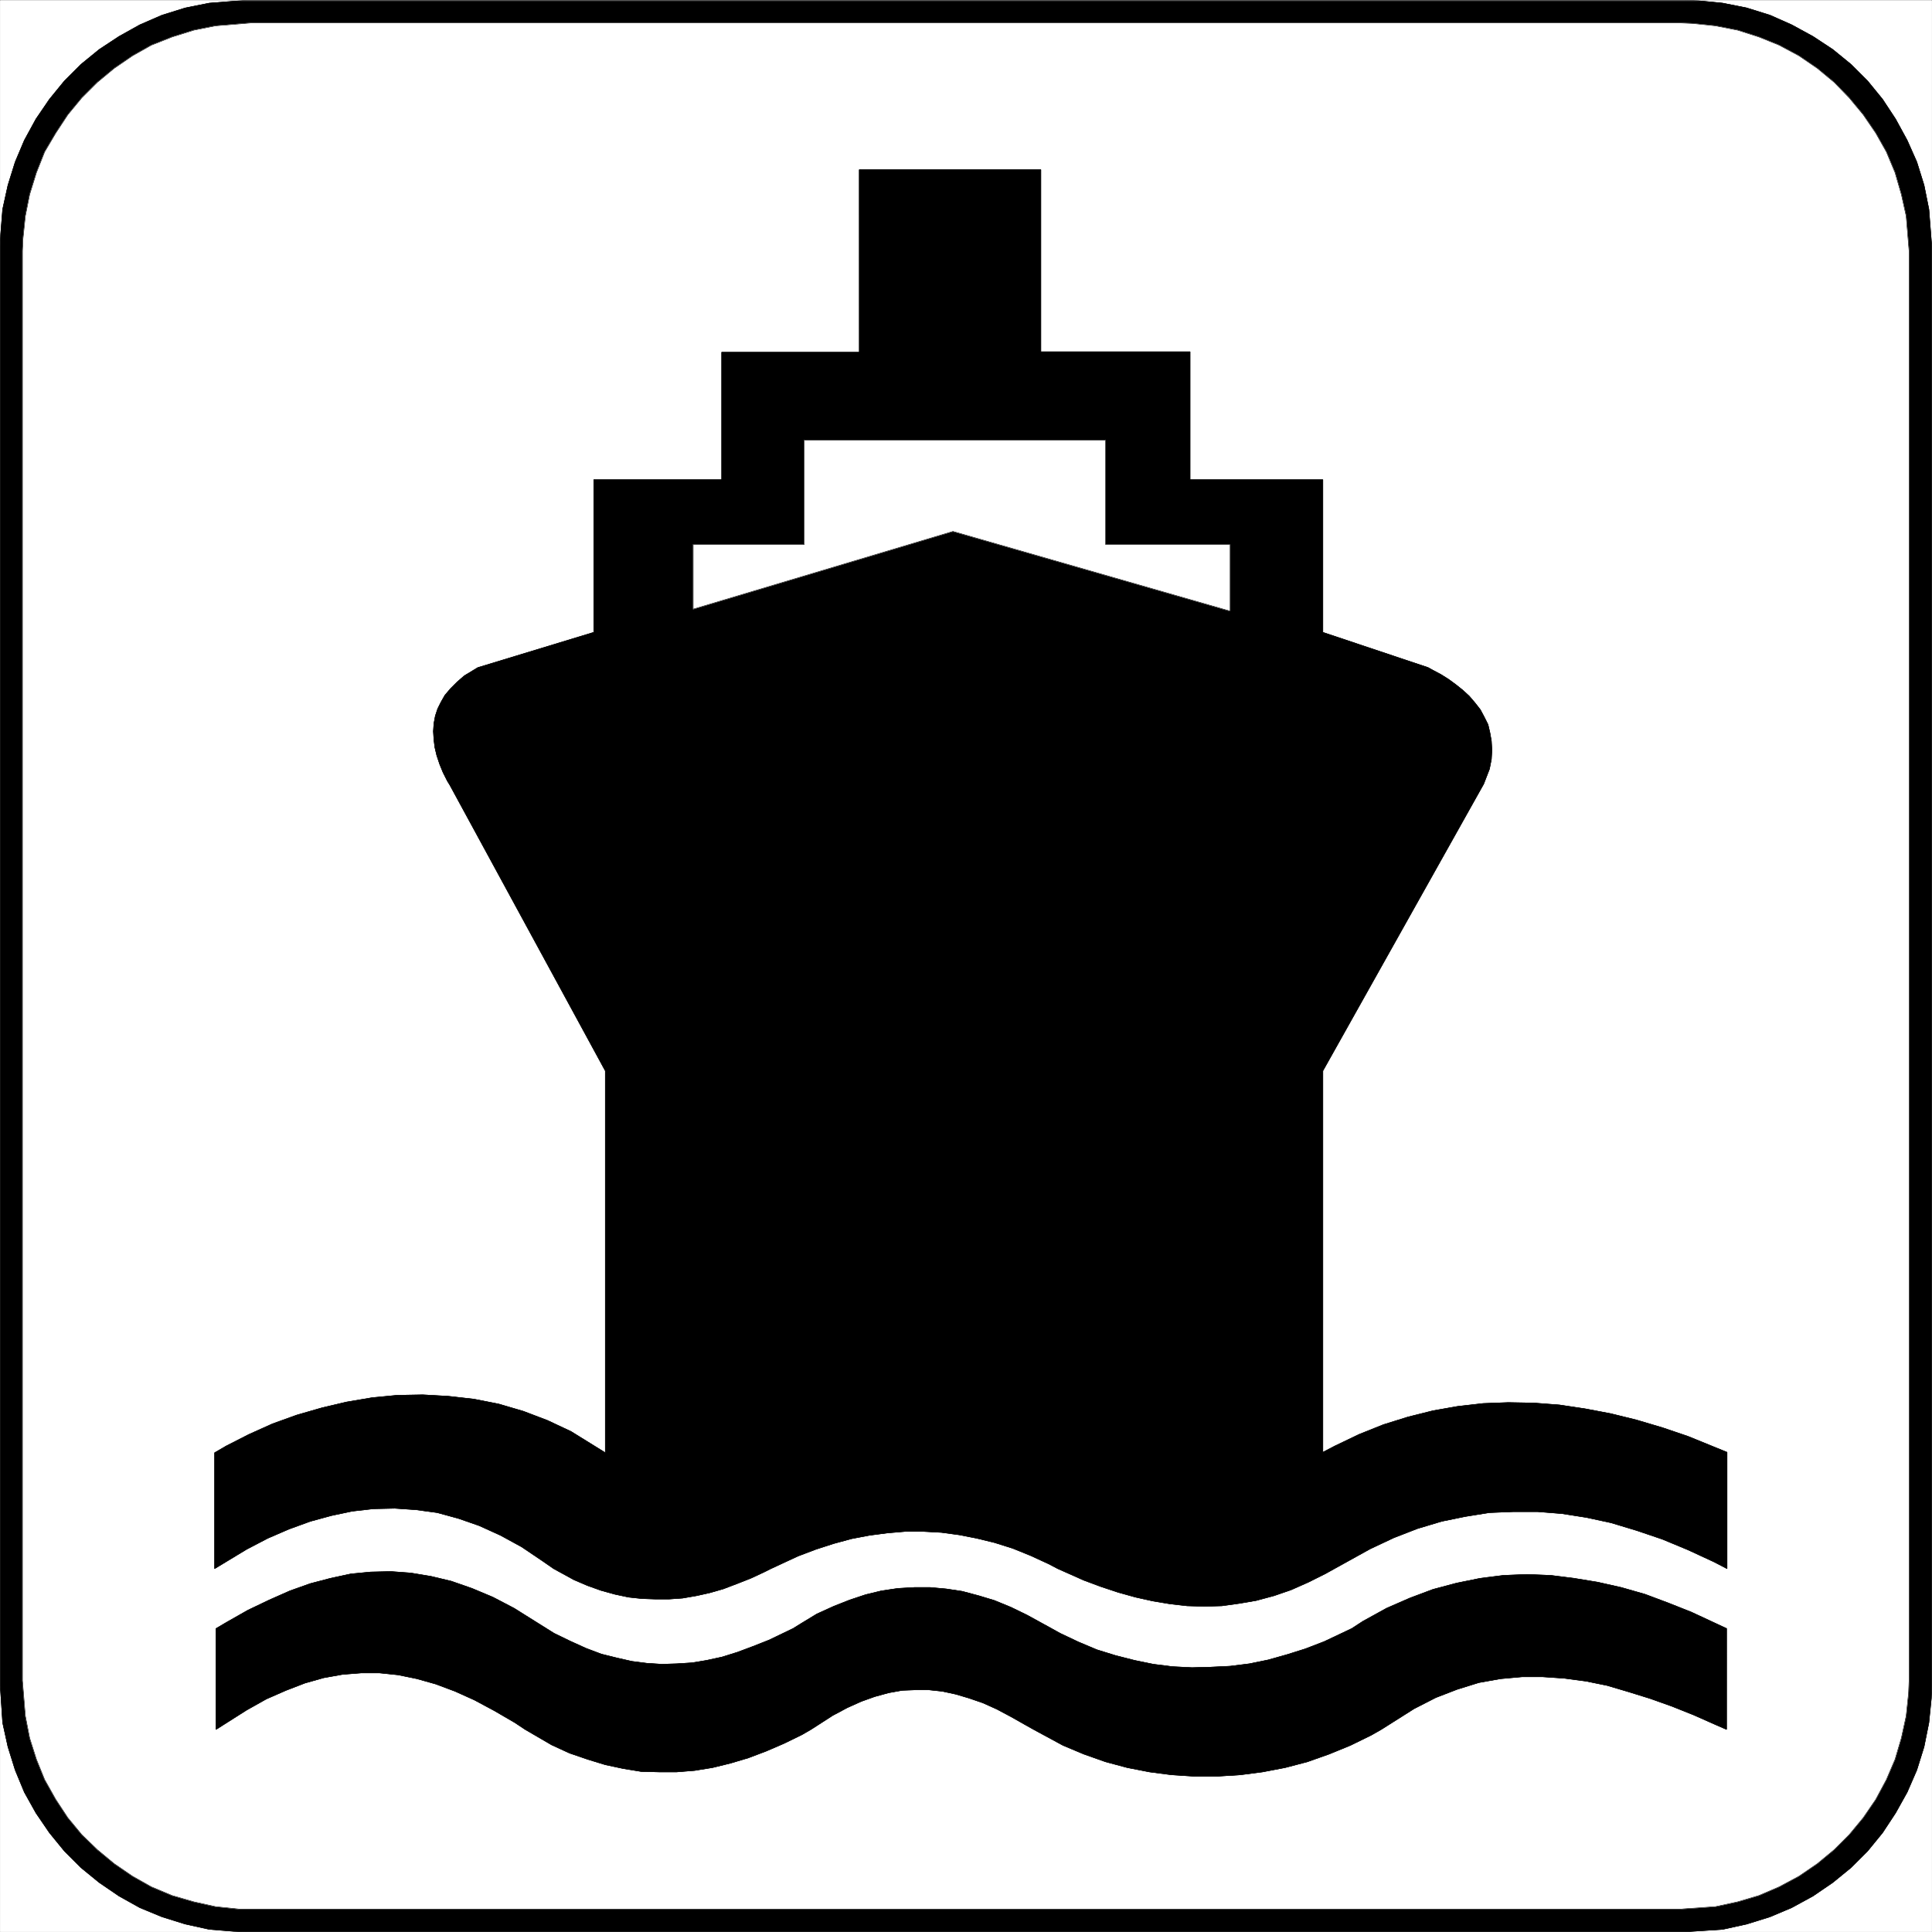
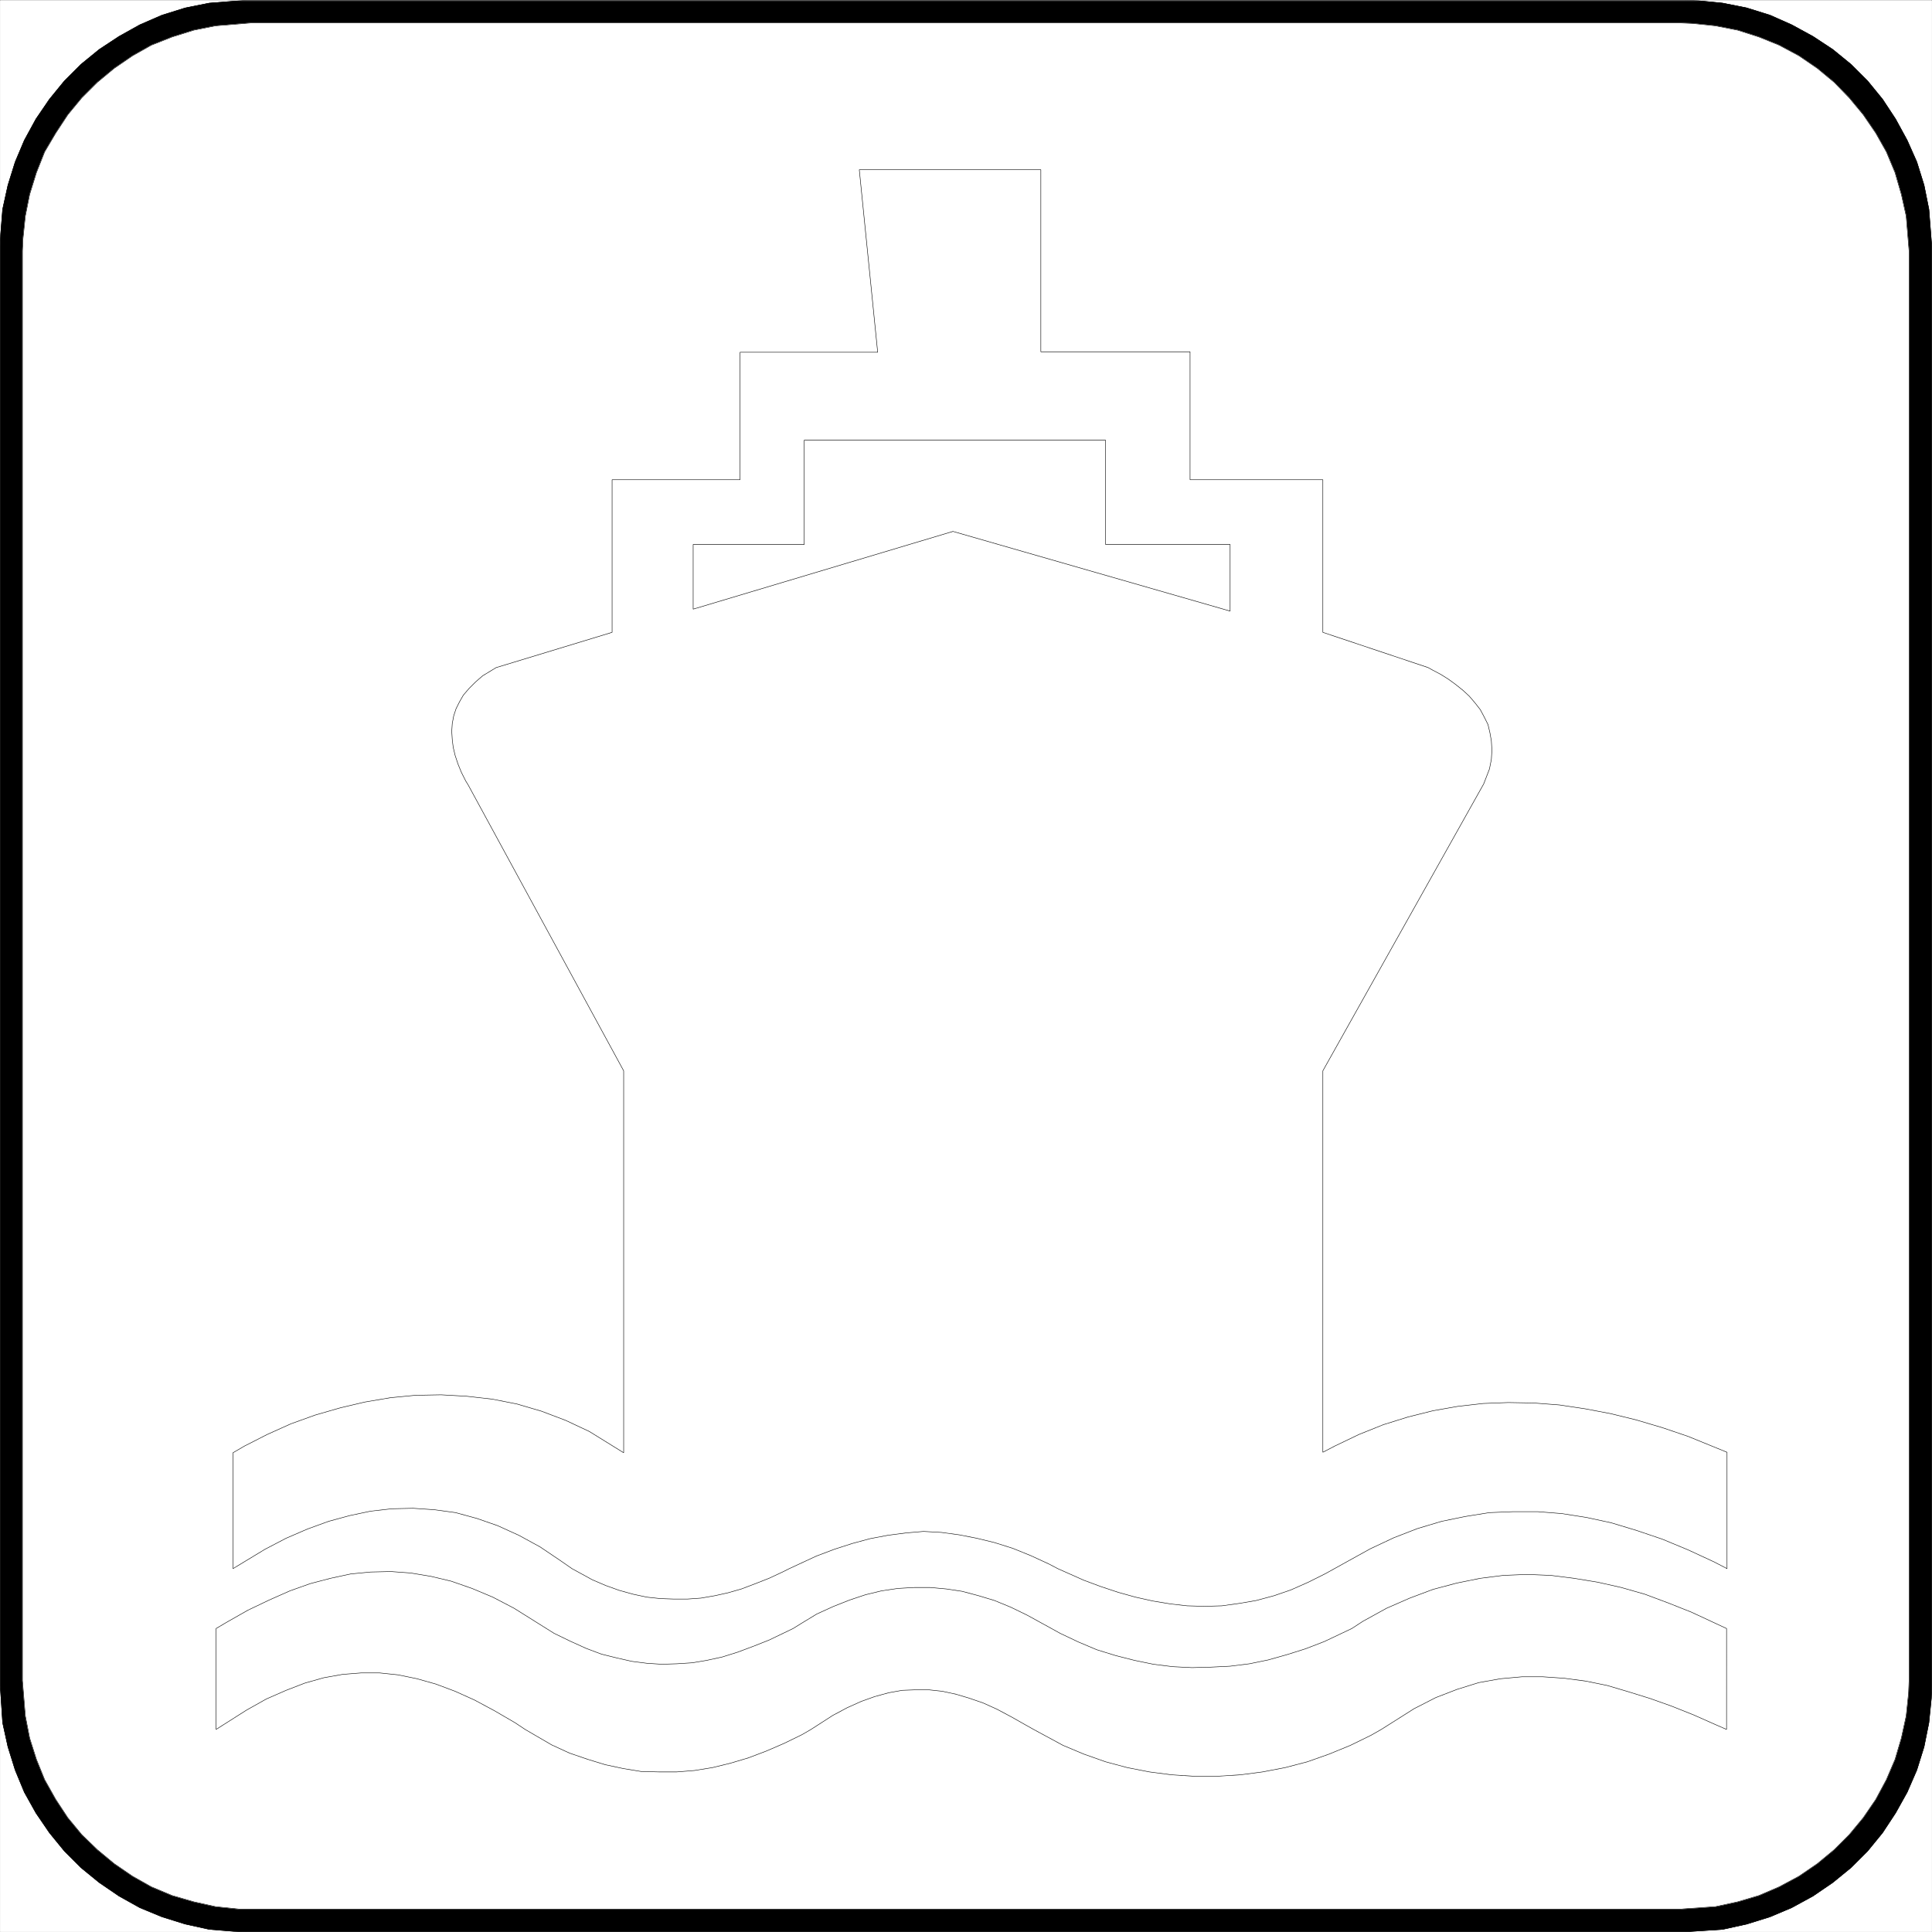
<svg xmlns="http://www.w3.org/2000/svg" width="3991.832" height="3991.832" viewBox="0 0 2993.874 2993.874">
  <rect x="0" y="0" width="2993.874" height="2993.874" fill="#808080" stroke="none" />
  <defs>
    <clipPath id="a">
      <path d="M0 0h2993.144v2992.184H0Zm0 0" />
    </clipPath>
  </defs>
  <path style="fill:#fff;fill-opacity:1;fill-rule:nonzero;stroke:none" d="M0 2992.184h2993.144V-.961H0Zm0 0" transform="translate(.365 1.326)" />
  <g clip-path="url(#a)" transform="translate(.365 1.326)">
    <path style="fill:#fff;fill-opacity:1;fill-rule:evenodd;stroke:#fff;stroke-width:.14;stroke-linecap:square;stroke-linejoin:bevel;stroke-miterlimit:10;stroke-opacity:1" d="M0 .5h574.5V575H0Zm0 0" transform="matrix(5.21 0 0 -5.21 0 2994.79)" />
    <path style="fill:#000;fill-opacity:1;fill-rule:evenodd;stroke:#000;stroke-width:.14;stroke-linecap:square;stroke-linejoin:bevel;stroke-miterlimit:10;stroke-opacity:1" d="M73.25 575h428l3.74-.14 7.32-.72 7.18-1.44 6.9-2.15 6.46-2.87 6.32-3.45 5.89-3.88 5.45-4.45 4.89-4.89 4.45-5.45 3.88-5.89 3.45-6.32 2.87-6.46 2.15-6.9 1.44-7.18.86-11.06v-428l-.14-3.88-.72-7.18-1.44-7.18-2.15-6.9-2.87-6.6-3.45-6.18-3.88-5.89-4.45-5.45-4.89-4.89-5.45-4.45-5.89-4.02-6.32-3.45-6.46-2.73-6.9-2.15-7.18-1.58L501.25.5h-428l-3.88.14-7.18.58-7.18 1.58-6.9 2.15-6.6 2.73-6.18 3.45-5.89 4.02-5.45 4.45-4.89 4.89-4.45 5.45-4.02 5.89-3.45 6.18-2.73 6.6-2.15 6.9-1.58 7.18L0 73.75v428l.14 3.74.58 7.32 1.58 7.18 2.15 6.9 2.73 6.46 3.45 6.32 4.02 5.89 4.45 5.45 4.89 4.89 5.45 4.45 5.89 3.88 6.18 3.45 6.6 2.87 6.9 2.15 7.18 1.44zm0 0" transform="matrix(5.21 0 0 -5.21 0 2994.79)" />
  </g>
  <path style="fill:none;stroke:#000;stroke-width:.14;stroke-linecap:square;stroke-linejoin:bevel;stroke-miterlimit:10;stroke-opacity:1" d="M73.25 575h428l3.74-.14 7.32-.72 7.18-1.44 6.9-2.15 6.46-2.87 6.32-3.45 5.89-3.88 5.45-4.45 4.89-4.89 4.45-5.45 3.88-5.89 3.45-6.32 2.87-6.46 2.15-6.9 1.44-7.18.86-11.06v-428l-.14-3.88-.72-7.18-1.44-7.18-2.15-6.9-2.87-6.6-3.45-6.18-3.88-5.89-4.45-5.45-4.89-4.89-5.45-4.45-5.89-4.02-6.32-3.45-6.46-2.73-6.9-2.15-7.18-1.58L501.25.5h-428l-3.88.14-7.18.58-7.18 1.58-6.9 2.15-6.6 2.73-6.18 3.45-5.89 4.02-5.45 4.45-4.89 4.89-4.45 5.45-4.02 5.89-3.45 6.18-2.73 6.6-2.15 6.9-1.58 7.18L0 73.75v428l.14 3.74.58 7.32 1.58 7.18 2.15 6.9 2.73 6.46 3.45 6.32 4.02 5.89 4.45 5.45 4.89 4.89 5.45 4.45 5.89 3.88 6.18 3.45 6.6 2.87 6.9 2.15 7.18 1.44zm0 0" transform="matrix(5.21 0 0 -5.21 .365 2996.116)" />
  <path style="fill:#fff;fill-opacity:1;fill-rule:evenodd;stroke:#fff;stroke-width:.14;stroke-linecap:square;stroke-linejoin:bevel;stroke-miterlimit:10;stroke-opacity:1" d="M74.54 568.25h425.27l3.45-.14 6.9-.72 6.6-1.29 6.32-2.02 6.03-2.44 5.89-3.16 5.46-3.73 5.03-4.17 4.45-4.59 4.17-5.03 3.73-5.46 3.16-5.6 2.58-6.17 1.87-6.47 1.44-6.46.86-10.34V75.19l-.14-3.6-.72-6.89-1.44-6.61-1.87-6.32-2.58-6.03-3.16-5.89-3.73-5.45-4.17-5.03-4.45-4.45-5.03-4.17-5.46-3.73-5.89-3.16-6.03-2.59-6.32-1.87-6.6-1.43-10.35-.72H70.95l-6.89.72-6.47 1.43-6.46 1.87-6.18 2.59-5.6 3.16-5.45 3.73-5.03 4.17-4.6 4.45-4.16 5.03-3.59 5.45-3.31 5.89-2.44 6.03-2.01 6.32-1.29 6.61-.86 10.49v425.27l.14 3.45.72 6.89 1.29 6.46 2.01 6.47 2.44 6.17 3.31 5.6 3.59 5.46 4.16 5.03 4.6 4.59 5.03 4.17 5.45 3.73 5.6 3.16 6.18 2.44 6.46 2.02 6.47 1.29zm0 0" transform="matrix(5.21 0 0 -5.21 .365 2996.116)" />
  <path style="fill:none;stroke:#000;stroke-width:.14;stroke-linecap:square;stroke-linejoin:bevel;stroke-miterlimit:10;stroke-opacity:1" d="M74.54 568.25h425.27l3.45-.14 6.9-.72 6.6-1.29 6.32-2.02 6.03-2.44 5.89-3.16 5.46-3.73 5.03-4.17 4.45-4.59 4.17-5.03 3.73-5.46 3.16-5.6 2.58-6.17 1.87-6.47 1.44-6.46.86-10.34V75.19l-.14-3.6-.72-6.89-1.44-6.61-1.87-6.32-2.58-6.03-3.16-5.89-3.73-5.45-4.17-5.03-4.45-4.45-5.03-4.17-5.46-3.73-5.89-3.16-6.03-2.59-6.32-1.87-6.6-1.43-10.35-.72H70.95l-6.89.72-6.47 1.43-6.46 1.87-6.18 2.59-5.6 3.16-5.45 3.73-5.03 4.17-4.6 4.45-4.16 5.03-3.59 5.45-3.31 5.89-2.44 6.03-2.01 6.32-1.29 6.61-.86 10.49v425.27l.14 3.45.72 6.89 1.29 6.46 2.01 6.47 2.44 6.17 3.31 5.6 3.59 5.46 4.16 5.03 4.6 4.59 5.03 4.17 5.45 3.73 5.6 3.16 6.18 2.44 6.46 2.02 6.47 1.29zm0 0" transform="matrix(5.21 0 0 -5.21 .365 2996.116)" />
-   <path style="fill:#000;fill-opacity:1;fill-rule:evenodd;stroke:#000;stroke-width:.14;stroke-linecap:square;stroke-linejoin:bevel;stroke-miterlimit:10;stroke-opacity:1" d="M255.51 524.59h54v-54.15h44.38v-38.06h39.5v-45.39l31.31-10.48 1.29-.72 2.44-1.29 2.3-1.44 2.16-1.58 2.15-1.72 1.87-1.72 1.72-2.01 1.58-2.02 1.15-2.15 1.15-2.3.57-2.44.43-2.44.15-2.73-.15-2.73-.57-2.87-1.72-4.45-47.83-85.32V143.12l3.59 1.87 7.18 3.44 7.18 2.88 7.33 2.29 7.47 1.87 7.32 1.29 7.61.87 7.47.28 7.61-.14 7.62-.58 7.61-1.14 7.61-1.44 7.61-1.87 7.76-2.3 7.61-2.58 11.63-4.74v-34.61l-3.87 2.01-7.76 3.59-7.61 3.16-7.61 2.58-7.62 2.3-7.32 1.58-7.33 1.15-7.18.57h-7.32l-7.04-.28-7.18-1.15-7.04-1.44-7.18-2.15-7.04-2.73-7.04-3.31-10.62-5.88-2.59-1.44-5.17-2.59-5.17-2.29-5.03-1.73-5.31-1.43-5.03-.86-5.17-.72-5.17-.15-5.17.15-5.03.57-5.17.86-5.17 1.15-5.17 1.44-5.17 1.72-5.03 1.87-7.75 3.45-2.73 1.43-5.31 2.44-5.32 2.16-5.46 1.72-5.31 1.29-5.17 1.01-5.31.72-5.32.29h-5.46l-5.17-.44-5.46-.71-5.31-1.01-5.31-1.44-5.32-1.72-5.31-2.01-8.04-3.73-2.02-1.01-4.02-1.87-4.02-1.58-4.16-1.58-4.02-1.15-3.88-.86-4.17-.72-4.02-.28h-4.02l-4.02.14-4.02.43-4.03.86-4.16 1.15-4.02 1.44-4.02 1.72-6.04 3.31-3.3 2.29-6.18 4.17-6.31 3.45-6.32 2.87-6.18 2.15-6.32 1.73-6.32.86-6.32.43-6.32-.14-6.32-.72-6.17-1.3-6.32-1.72-6.32-2.3-6.32-2.73-6.32-3.3-9.48-5.74v34.47l3.45 2.01 6.75 3.44 7.03 3.16 7.19 2.59 7.46 2.15 7.33 1.73 7.61 1.29 7.47.72 7.61.14 7.61-.43 7.62-.86 7.32-1.44 7.33-2.15 7.18-2.73 7.03-3.3 10.2-6.32v113.6l-46.25 85.03-.71 1.15-1.3 2.58-1 2.45-.86 2.58-.58 2.44-.28 2.3-.15 2.44.15 2.3.43 2.3.71 2.15 1.01 2.01 1.15 2.01 1.72 2.01 1.87 1.87 2.15 1.87 4.03 2.44 34.47 10.48v45.39h38.06v37.92h40.93zm0 0" transform="matrix(5.21 0 0 -5.21 .365 2996.116)" />
-   <path style="fill:none;stroke:#000;stroke-width:.14;stroke-linecap:square;stroke-linejoin:bevel;stroke-miterlimit:10;stroke-opacity:1" d="M255.51 524.59h54v-54.15h44.38v-38.06h39.5v-45.39l31.31-10.48 1.29-.72 2.44-1.29 2.3-1.44 2.16-1.58 2.15-1.72 1.87-1.72 1.72-2.01 1.58-2.02 1.15-2.15 1.15-2.3.57-2.44.43-2.44.15-2.73-.15-2.73-.57-2.87-1.72-4.45-47.83-85.32V143.12l3.59 1.87 7.18 3.44 7.18 2.88 7.33 2.29 7.47 1.87 7.32 1.29 7.61.87 7.47.28 7.61-.14 7.62-.58 7.61-1.14 7.61-1.44 7.61-1.87 7.76-2.3 7.61-2.58 11.63-4.74v-34.61l-3.87 2.01-7.76 3.59-7.61 3.16-7.61 2.58-7.62 2.3-7.32 1.58-7.33 1.15-7.18.57h-7.32l-7.04-.28-7.18-1.15-7.04-1.44-7.18-2.15-7.04-2.73-7.04-3.31-10.62-5.88-2.59-1.44-5.17-2.59-5.17-2.29-5.03-1.73-5.31-1.43-5.03-.86-5.17-.72-5.17-.15-5.17.15-5.03.57-5.17.86-5.17 1.15-5.17 1.44-5.17 1.72-5.03 1.87-7.75 3.45-2.73 1.43-5.31 2.44-5.32 2.16-5.46 1.72-5.31 1.29-5.17 1.01-5.31.72-5.32.29h-5.46l-5.17-.44-5.46-.71-5.31-1.01-5.31-1.44-5.32-1.72-5.31-2.01-8.04-3.73-2.02-1.01-4.02-1.87-4.02-1.58-4.16-1.58-4.02-1.15-3.88-.86-4.17-.72-4.02-.28h-4.02l-4.02.14-4.02.43-4.03.86-4.16 1.15-4.02 1.44-4.02 1.72-6.04 3.31-3.3 2.29-6.18 4.17-6.31 3.45-6.32 2.87-6.18 2.15-6.32 1.73-6.32.86-6.32.43-6.32-.14-6.32-.72-6.17-1.3-6.32-1.72-6.32-2.3-6.32-2.73-6.32-3.3-9.48-5.74v34.47l3.45 2.01 6.75 3.44 7.03 3.16 7.19 2.59 7.46 2.15 7.33 1.73 7.61 1.29 7.47.72 7.61.14 7.61-.43 7.62-.86 7.32-1.44 7.33-2.15 7.18-2.73 7.03-3.3 10.2-6.32v113.6l-46.25 85.03-.71 1.15-1.3 2.58-1 2.45-.86 2.58-.58 2.44-.28 2.3-.15 2.44.15 2.3.43 2.3.71 2.15 1.01 2.01 1.15 2.01 1.72 2.01 1.87 1.87 2.15 1.87 4.03 2.44 34.47 10.48v45.39h38.06v37.92h40.93zm0 0" transform="matrix(5.21 0 0 -5.21 .365 2996.116)" />
-   <path style="fill:#fff;fill-opacity:1;fill-rule:evenodd;stroke:#fff;stroke-width:.14;stroke-linecap:square;stroke-linejoin:bevel;stroke-miterlimit:10;stroke-opacity:1" d="M206.1 393.89v19.24h33.04v31.03h89.62v-31.03h37.05v-19.82l-82.44 23.7zm0 0" transform="matrix(5.21 0 0 -5.21 .365 2996.116)" />
+   <path style="fill:none;stroke:#000;stroke-width:.14;stroke-linecap:square;stroke-linejoin:bevel;stroke-miterlimit:10;stroke-opacity:1" d="M255.51 524.59h54v-54.15h44.38v-38.06h39.5v-45.39l31.31-10.48 1.29-.72 2.44-1.29 2.3-1.44 2.16-1.58 2.15-1.72 1.87-1.72 1.72-2.01 1.58-2.02 1.15-2.15 1.15-2.3.57-2.44.43-2.44.15-2.73-.15-2.73-.57-2.87-1.72-4.45-47.83-85.32V143.12l3.59 1.87 7.18 3.44 7.18 2.88 7.33 2.29 7.47 1.87 7.32 1.29 7.61.87 7.47.28 7.61-.14 7.62-.58 7.61-1.14 7.61-1.44 7.61-1.87 7.76-2.3 7.61-2.58 11.63-4.74v-34.61l-3.87 2.01-7.76 3.59-7.61 3.16-7.61 2.58-7.62 2.3-7.32 1.58-7.33 1.15-7.18.57h-7.32l-7.04-.28-7.18-1.15-7.04-1.44-7.18-2.15-7.04-2.73-7.04-3.31-10.62-5.88-2.59-1.44-5.17-2.59-5.17-2.29-5.03-1.73-5.31-1.43-5.03-.86-5.17-.72-5.17-.15-5.17.15-5.03.57-5.17.86-5.17 1.15-5.17 1.44-5.17 1.72-5.03 1.87-7.75 3.45-2.73 1.43-5.31 2.44-5.32 2.16-5.46 1.72-5.31 1.29-5.17 1.01-5.31.72-5.32.29l-5.17-.44-5.46-.71-5.31-1.01-5.31-1.44-5.32-1.72-5.31-2.01-8.04-3.73-2.02-1.01-4.02-1.87-4.02-1.58-4.16-1.58-4.02-1.15-3.88-.86-4.17-.72-4.02-.28h-4.02l-4.02.14-4.02.43-4.03.86-4.16 1.15-4.02 1.44-4.02 1.72-6.04 3.31-3.3 2.29-6.18 4.17-6.31 3.45-6.32 2.87-6.18 2.15-6.32 1.73-6.32.86-6.32.43-6.32-.14-6.32-.72-6.17-1.3-6.32-1.72-6.32-2.3-6.32-2.73-6.32-3.3-9.48-5.74v34.47l3.45 2.01 6.75 3.44 7.03 3.16 7.19 2.59 7.46 2.15 7.33 1.73 7.61 1.29 7.47.72 7.61.14 7.61-.43 7.62-.86 7.32-1.44 7.33-2.15 7.18-2.73 7.03-3.3 10.2-6.32v113.6l-46.25 85.03-.71 1.15-1.3 2.58-1 2.45-.86 2.58-.58 2.44-.28 2.3-.15 2.44.15 2.3.43 2.3.71 2.15 1.01 2.01 1.15 2.01 1.72 2.01 1.87 1.87 2.15 1.87 4.03 2.44 34.47 10.48v45.39h38.06v37.92h40.93zm0 0" transform="matrix(5.21 0 0 -5.21 .365 2996.116)" />
  <path style="fill:none;stroke:#000;stroke-width:.14;stroke-linecap:square;stroke-linejoin:bevel;stroke-miterlimit:10;stroke-opacity:1" d="M206.1 393.89v19.24h33.04v31.03h89.62v-31.03h37.05v-19.82l-82.44 23.7zm0 0" transform="matrix(5.21 0 0 -5.21 .365 2996.116)" />
-   <path style="fill:#000;fill-opacity:1;fill-rule:evenodd;stroke:#000;stroke-width:.14;stroke-linecap:square;stroke-linejoin:bevel;stroke-miterlimit:10;stroke-opacity:1" d="m64.2 90.7 3.16 1.86 6.32 3.59L80 99.17l6.17 2.73 6.04 2.15 6.03 1.58 6.03 1.3 5.89.57 6.03.14 5.89-.43 6.03-1 6.04-1.44 6.17-2.15 6.18-2.59 6.32-3.3 9.62-6.03 2.3-1.44 4.74-2.3 4.74-2.15 4.59-1.73 4.6-1.14 4.45-1.01 4.45-.57 4.46-.29 4.45.14 4.59.29 4.31.72 4.6 1 4.6 1.44 4.59 1.72 4.74 1.87 7.18 3.45 2.3 1.43 4.74 2.88 5.03 2.29 4.74 1.87 4.74 1.58 4.74 1.15 4.88.72 4.88.28h4.74l4.74-.43 4.74-.71 4.88-1.3 4.74-1.43 4.89-2.01 4.74-2.3 7.32-4.02 2.59-1.44 5.45-2.58 5.46-2.3 5.6-1.73 5.61-1.43 5.6-1.15 5.74-.72 5.75-.29 5.6.15 5.74.28 5.75.72 5.6 1.15 5.6 1.58 5.46 1.72 5.6 2.16 8.19 3.88 3.3 2.15 7.04 3.88 6.89 3.01 6.9 2.59 7.03 1.87 7.04 1.43 6.89.87 7.04.28 7.04-.28 6.89-.87 7.04-1.15 7.04-1.58 7.04-2.01 6.89-2.58 6.89-2.73 10.49-4.88V60.68l-3.3 1.44-6.47 2.87-6.46 2.58-6.46 2.3-6.47 2.01-6.32 1.87-6.32 1.29-6.46.86-6.32.43h-6.32l-6.32-.57-6.46-1.15-6.46-2.01-6.32-2.44-6.47-3.31-9.76-6.17-3.02-1.72-6.17-3.02-6.32-2.59-6.47-2.29-6.6-1.73-6.75-1.29-6.61-.86-6.9-.43h-6.75l-6.75.43-6.6.86-6.61 1.29-6.46 1.73-6.47 2.29-6.17 2.59-8.76 4.74-2.3 1.29-4.31 2.44-4.31 2.3-4.16 1.87-4.17 1.43-3.88 1.15-4.02.87-4.02.43h-3.88l-4.02-.15-4.02-.72-4.17-1.14-4.02-1.44-4.16-1.87-4.31-2.3-6.46-4.16-2.73-1.58-5.32-2.59-5.31-2.29-5.31-2.01-5.32-1.58-5.31-1.3-5.32-.86-5.31-.43h-5.32l-5.31.14-5.31.87-5.32 1.14-5.17 1.58-5.46 1.87-5.31 2.44-7.9 4.6-3.02 2.01-6.17 3.59-5.89 3.16-5.75 2.59-5.74 2.15-5.6 1.58-5.6 1.15-5.46.57h-5.6l-5.46-.43-5.6-1-5.6-1.58-5.6-2.16-5.89-2.58-5.89-3.31-9.05-5.74Zm0 0" transform="matrix(5.21 0 0 -5.21 .365 2996.116)" />
  <path style="fill:none;stroke:#000;stroke-width:.14;stroke-linecap:square;stroke-linejoin:bevel;stroke-miterlimit:10;stroke-opacity:1" d="m64.2 90.7 3.16 1.86 6.32 3.59L80 99.17l6.17 2.73 6.04 2.15 6.03 1.58 6.03 1.3 5.89.57 6.03.14 5.89-.43 6.03-1 6.04-1.44 6.17-2.15 6.18-2.59 6.32-3.3 9.62-6.03 2.3-1.44 4.74-2.3 4.74-2.15 4.59-1.73 4.6-1.14 4.45-1.01 4.45-.57 4.46-.29 4.45.14 4.59.29 4.31.72 4.6 1 4.6 1.44 4.59 1.72 4.74 1.87 7.18 3.45 2.3 1.43 4.74 2.88 5.03 2.29 4.74 1.87 4.74 1.58 4.74 1.15 4.88.72 4.88.28h4.74l4.74-.43 4.74-.71 4.88-1.3 4.74-1.43 4.89-2.01 4.74-2.3 7.32-4.02 2.59-1.44 5.45-2.58 5.46-2.3 5.6-1.73 5.61-1.43 5.6-1.15 5.74-.72 5.75-.29 5.6.15 5.74.28 5.75.72 5.6 1.15 5.6 1.58 5.46 1.72 5.6 2.16 8.19 3.88 3.3 2.15 7.04 3.88 6.89 3.01 6.9 2.59 7.03 1.87 7.04 1.43 6.89.87 7.04.28 7.04-.28 6.89-.87 7.04-1.15 7.04-1.58 7.04-2.01 6.89-2.58 6.89-2.73 10.49-4.88V60.68l-3.3 1.44-6.47 2.87-6.46 2.58-6.46 2.3-6.47 2.01-6.32 1.87-6.32 1.29-6.46.86-6.32.43h-6.32l-6.32-.57-6.46-1.15-6.46-2.01-6.32-2.44-6.47-3.31-9.76-6.17-3.02-1.72-6.17-3.02-6.32-2.59-6.47-2.29-6.6-1.73-6.75-1.29-6.61-.86-6.9-.43h-6.75l-6.75.43-6.6.86-6.61 1.29-6.46 1.73-6.47 2.29-6.17 2.59-8.76 4.74-2.3 1.29-4.31 2.44-4.31 2.3-4.16 1.87-4.17 1.43-3.88 1.15-4.02.87-4.02.43h-3.88l-4.02-.15-4.02-.72-4.17-1.14-4.02-1.44-4.16-1.87-4.31-2.3-6.46-4.16-2.73-1.58-5.32-2.59-5.31-2.29-5.31-2.01-5.32-1.58-5.31-1.3-5.32-.86-5.31-.43h-5.32l-5.31.14-5.31.87-5.32 1.14-5.17 1.58-5.46 1.87-5.31 2.44-7.9 4.6-3.02 2.01-6.17 3.59-5.89 3.16-5.75 2.59-5.74 2.15-5.6 1.58-5.6 1.15-5.46.57h-5.6l-5.46-.43-5.6-1-5.6-1.58-5.6-2.16-5.89-2.58-5.89-3.31-9.05-5.74Zm0 0" transform="matrix(5.21 0 0 -5.21 .365 2996.116)" />
</svg>